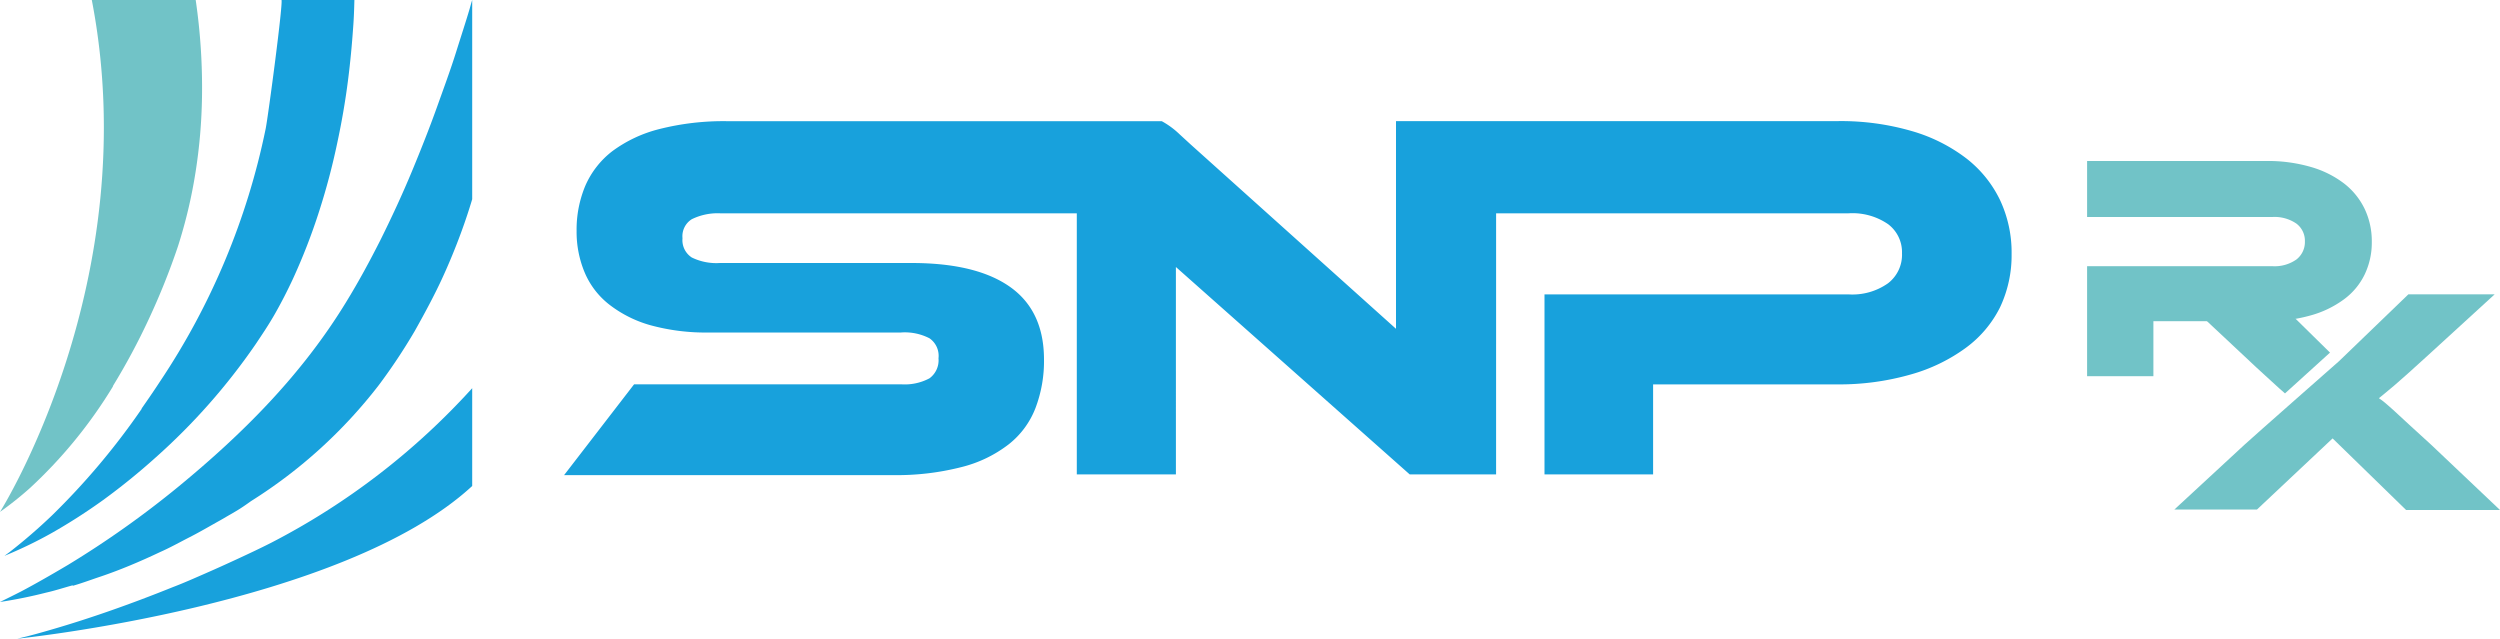
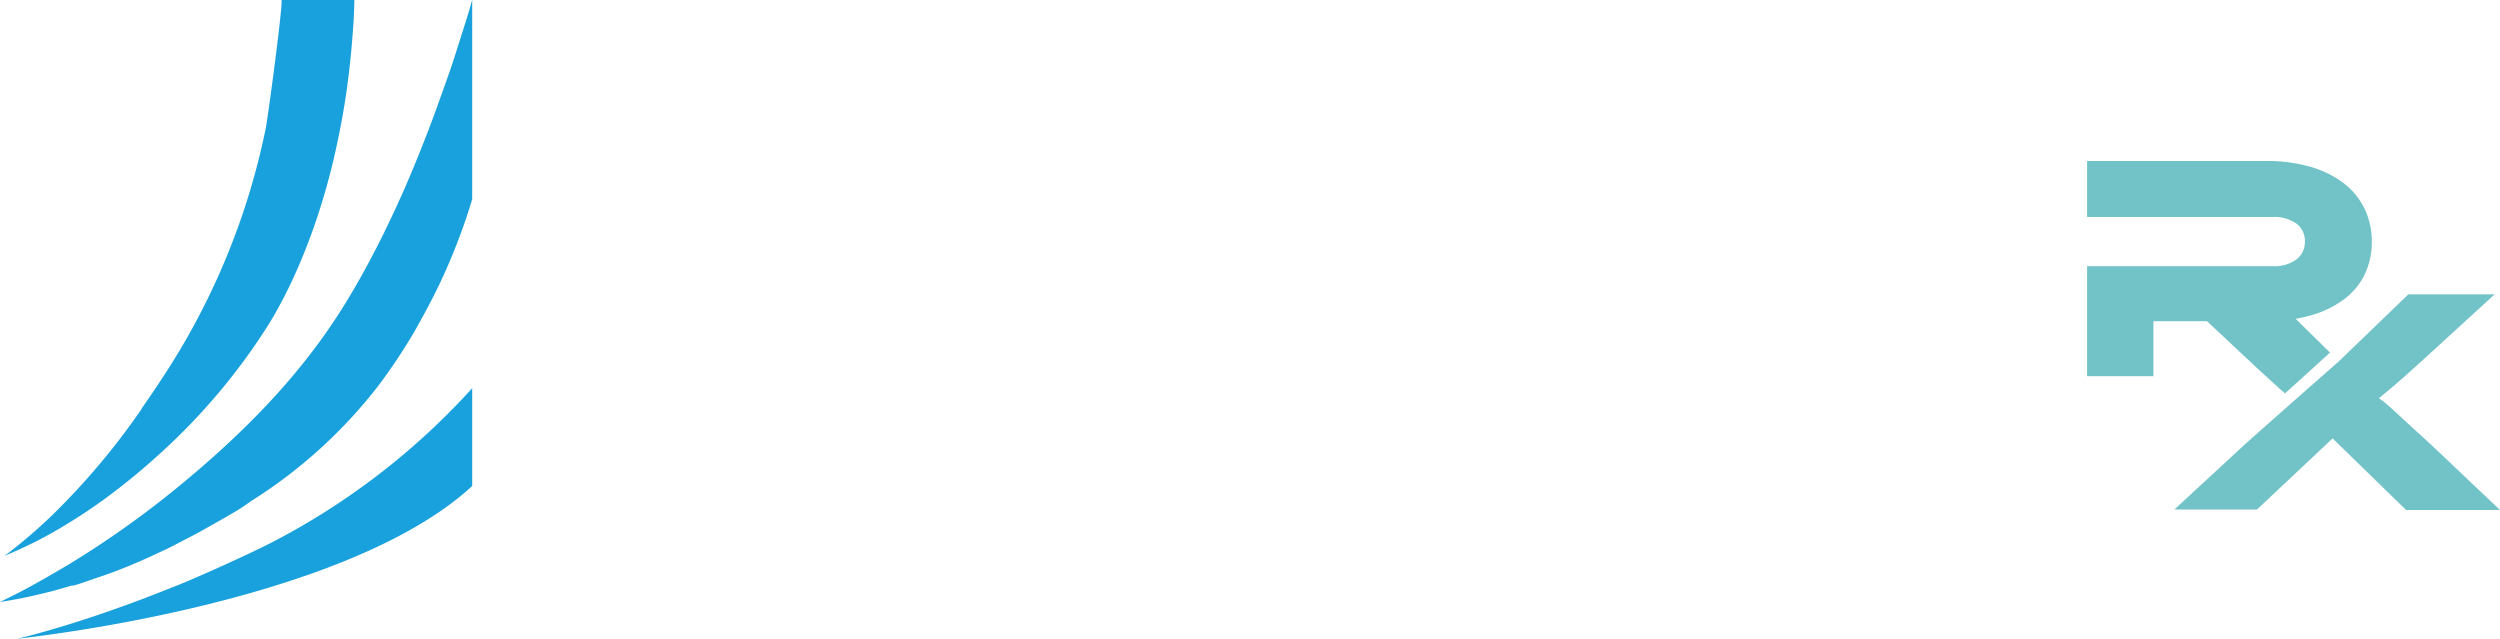
<svg xmlns="http://www.w3.org/2000/svg" width="250" height="63.91" viewBox="0 0 250 63.91">
  <path d="M14.18,40.87a71.43,71.43,0,0,1-9,10.69A55,55,0,0,1,.93,55.23l-.48.35a1.45,1.45,0,0,0,.22-.09,42.27,42.27,0,0,0,4.54-2.21A56.48,56.48,0,0,0,10.32,50a65.83,65.83,0,0,0,5.3-4.3,62.59,62.59,0,0,0,9.91-11.23c.67-1,1.35-2,2-3.15s1.19-2.21,1.72-3.34a59.83,59.83,0,0,0,2.68-6.9,67.24,67.24,0,0,0,1.79-6.76c.47-2.18.82-4.26,1.07-6.2s.41-3.72.52-5.3c.08-1,.11-2,.13-2.84H28.14c.23,0-1.34,11.76-1.57,12.88A71.05,71.05,0,0,1,16,38.15c-.6.92-1.22,1.82-1.85,2.72" fill="#18a1dc" />
  <path d="M7.28,58.58c.91-.26,1.84-.61,2.8-.93C12,57,14,56.16,16,55.21c1-.44,2-1,3-1.51s2-1.1,3.06-1.69l1.53-.89c.51-.3,1-.64,1.5-1A49.06,49.06,0,0,0,37.89,38.5a57.8,57.8,0,0,0,3.58-5.39c1-1.78,1.94-3.53,2.7-5.17s1.39-3.2,1.9-4.58.86-2.47,1.15-3.44V0c-.09.28-.17.58-.26.9-.36,1.22-.84,2.68-1.36,4.34s-1.2,3.51-1.92,5.52-1.56,4.14-2.49,6.38-2,4.56-3.17,6.91c-1.05,2.07-2.15,4.11-3.36,6.08C30.18,37.5,24.24,43.41,17.8,48.7a96.12,96.12,0,0,1-11,7.79c-1.69,1-3.26,1.9-4.68,2.65-.76.39-1.47.74-2.13,1.06v0a47,47,0,0,0,4.63-.94c.86-.19,1.73-.48,2.65-.73" fill="#18a1dc" />
-   <path d="M11.28,38.62a66.22,66.22,0,0,0,3.59-6.69,69.85,69.85,0,0,0,2.91-7.25,49.28,49.28,0,0,0,1.78-7.5,53.31,53.31,0,0,0,.64-7.47A60.63,60.63,0,0,0,19.57,0H9.18C14.6,28.08,0,51.19,0,51.19A33.83,33.83,0,0,0,3,48.8a47.11,47.11,0,0,0,8.31-10.18" fill="#71c3c7" />
  <path d="M47.22,38.82A71.13,71.13,0,0,1,27.11,54.28c-1.1.56-2.21,1.08-3.31,1.59s-2.18,1-3.28,1.48-2.15.95-3.23,1.36C13,60.44,9,61.83,5.45,62.87c-1.32.39-2.57.74-3.73,1,0,0,32.54-3.31,45.5-15.27V38.82" fill="#18a1dc" />
-   <path d="M200,20a11.68,11.68,0,0,0-3.38-4.17,16.47,16.47,0,0,0-5.43-2.72,25.32,25.32,0,0,0-7.33-1H139.6V32.88L119.06,14.44l-1.09-1a8.29,8.29,0,0,0-1.79-1.32H72.8a26.09,26.09,0,0,0-6.88.79,13.37,13.37,0,0,0-4.69,2.21,8.78,8.78,0,0,0-2.7,3.46,11.34,11.34,0,0,0-.87,4.51,10.5,10.5,0,0,0,.8,4.14,8,8,0,0,0,2.42,3.19A12,12,0,0,0,65,32.51a20.9,20.9,0,0,0,5.91.74H90.1a5.37,5.37,0,0,1,2.85.58,2.13,2.13,0,0,1,.9,2,2.23,2.23,0,0,1-.9,2,5.26,5.26,0,0,1-2.85.6H63.41l-7,9.08H89.26a26.06,26.06,0,0,0,6.88-.8,12.74,12.74,0,0,0,4.72-2.27,8.5,8.5,0,0,0,2.69-3.64,13.21,13.21,0,0,0,.85-4.84q0-4.86-3.38-7.26t-9.86-2.4H72a5.59,5.59,0,0,1-2.82-.55,2.06,2.06,0,0,1-.93-1.93,2,2,0,0,1,.93-1.9A5.86,5.86,0,0,1,72,21.33h35.68V47.44h9.91V26.7l23.38,20.74h8.64V21.33h35.26a6.29,6.29,0,0,1,3.93,1.08,3.5,3.5,0,0,1,1.4,2.92,3.59,3.59,0,0,1-1.4,3,6.17,6.17,0,0,1-3.93,1.11H154.45v18h10.86v-9h18.46a26,26,0,0,0,7.33-1,17.14,17.14,0,0,0,5.46-2.64A11.23,11.23,0,0,0,200,30.74a12.17,12.17,0,0,0,1.16-5.35A12.33,12.33,0,0,0,200,20Z" fill="#18a1dc" />
  <path d="M237.18,24.18a7.39,7.39,0,0,1-.71,3.26,6.69,6.69,0,0,1-2.07,2.49,10.13,10.13,0,0,1-3.33,1.61,15.68,15.68,0,0,1-4.47.58H215.34v5.5h-6.63v-11h18.53a3.79,3.79,0,0,0,2.4-.67,2.21,2.21,0,0,0,.85-1.81,2.15,2.15,0,0,0-.85-1.78,3.85,3.85,0,0,0-2.4-.66H208.71V16.1h17.92a15.3,15.3,0,0,1,4.47.6,10,10,0,0,1,3.31,1.65,7.11,7.11,0,0,1,2.06,2.55A7.51,7.51,0,0,1,237.18,24.18Z" fill="#71c3c7" />
  <path d="M227.1,29.46h-9.24l6.6,6.18c.84.79,1.53,1.44,2.09,1.94s1,.92,1.38,1.26l.57.5L233,35.26Zm16,15-2.19-2-1.45-1.34c-.38-.35-.7-.62-.93-.82s-.45-.35-.64-.48l.65-.53.92-.77,1.32-1.16,1.9-1.72,6.79-6.21h-8.63l-6.93,6.68s-8.66,7.62-9.47,8.37l-7,6.47h8.26l7.56-7.11L240.61,51H250Z" fill="#71c3c7" />
</svg>